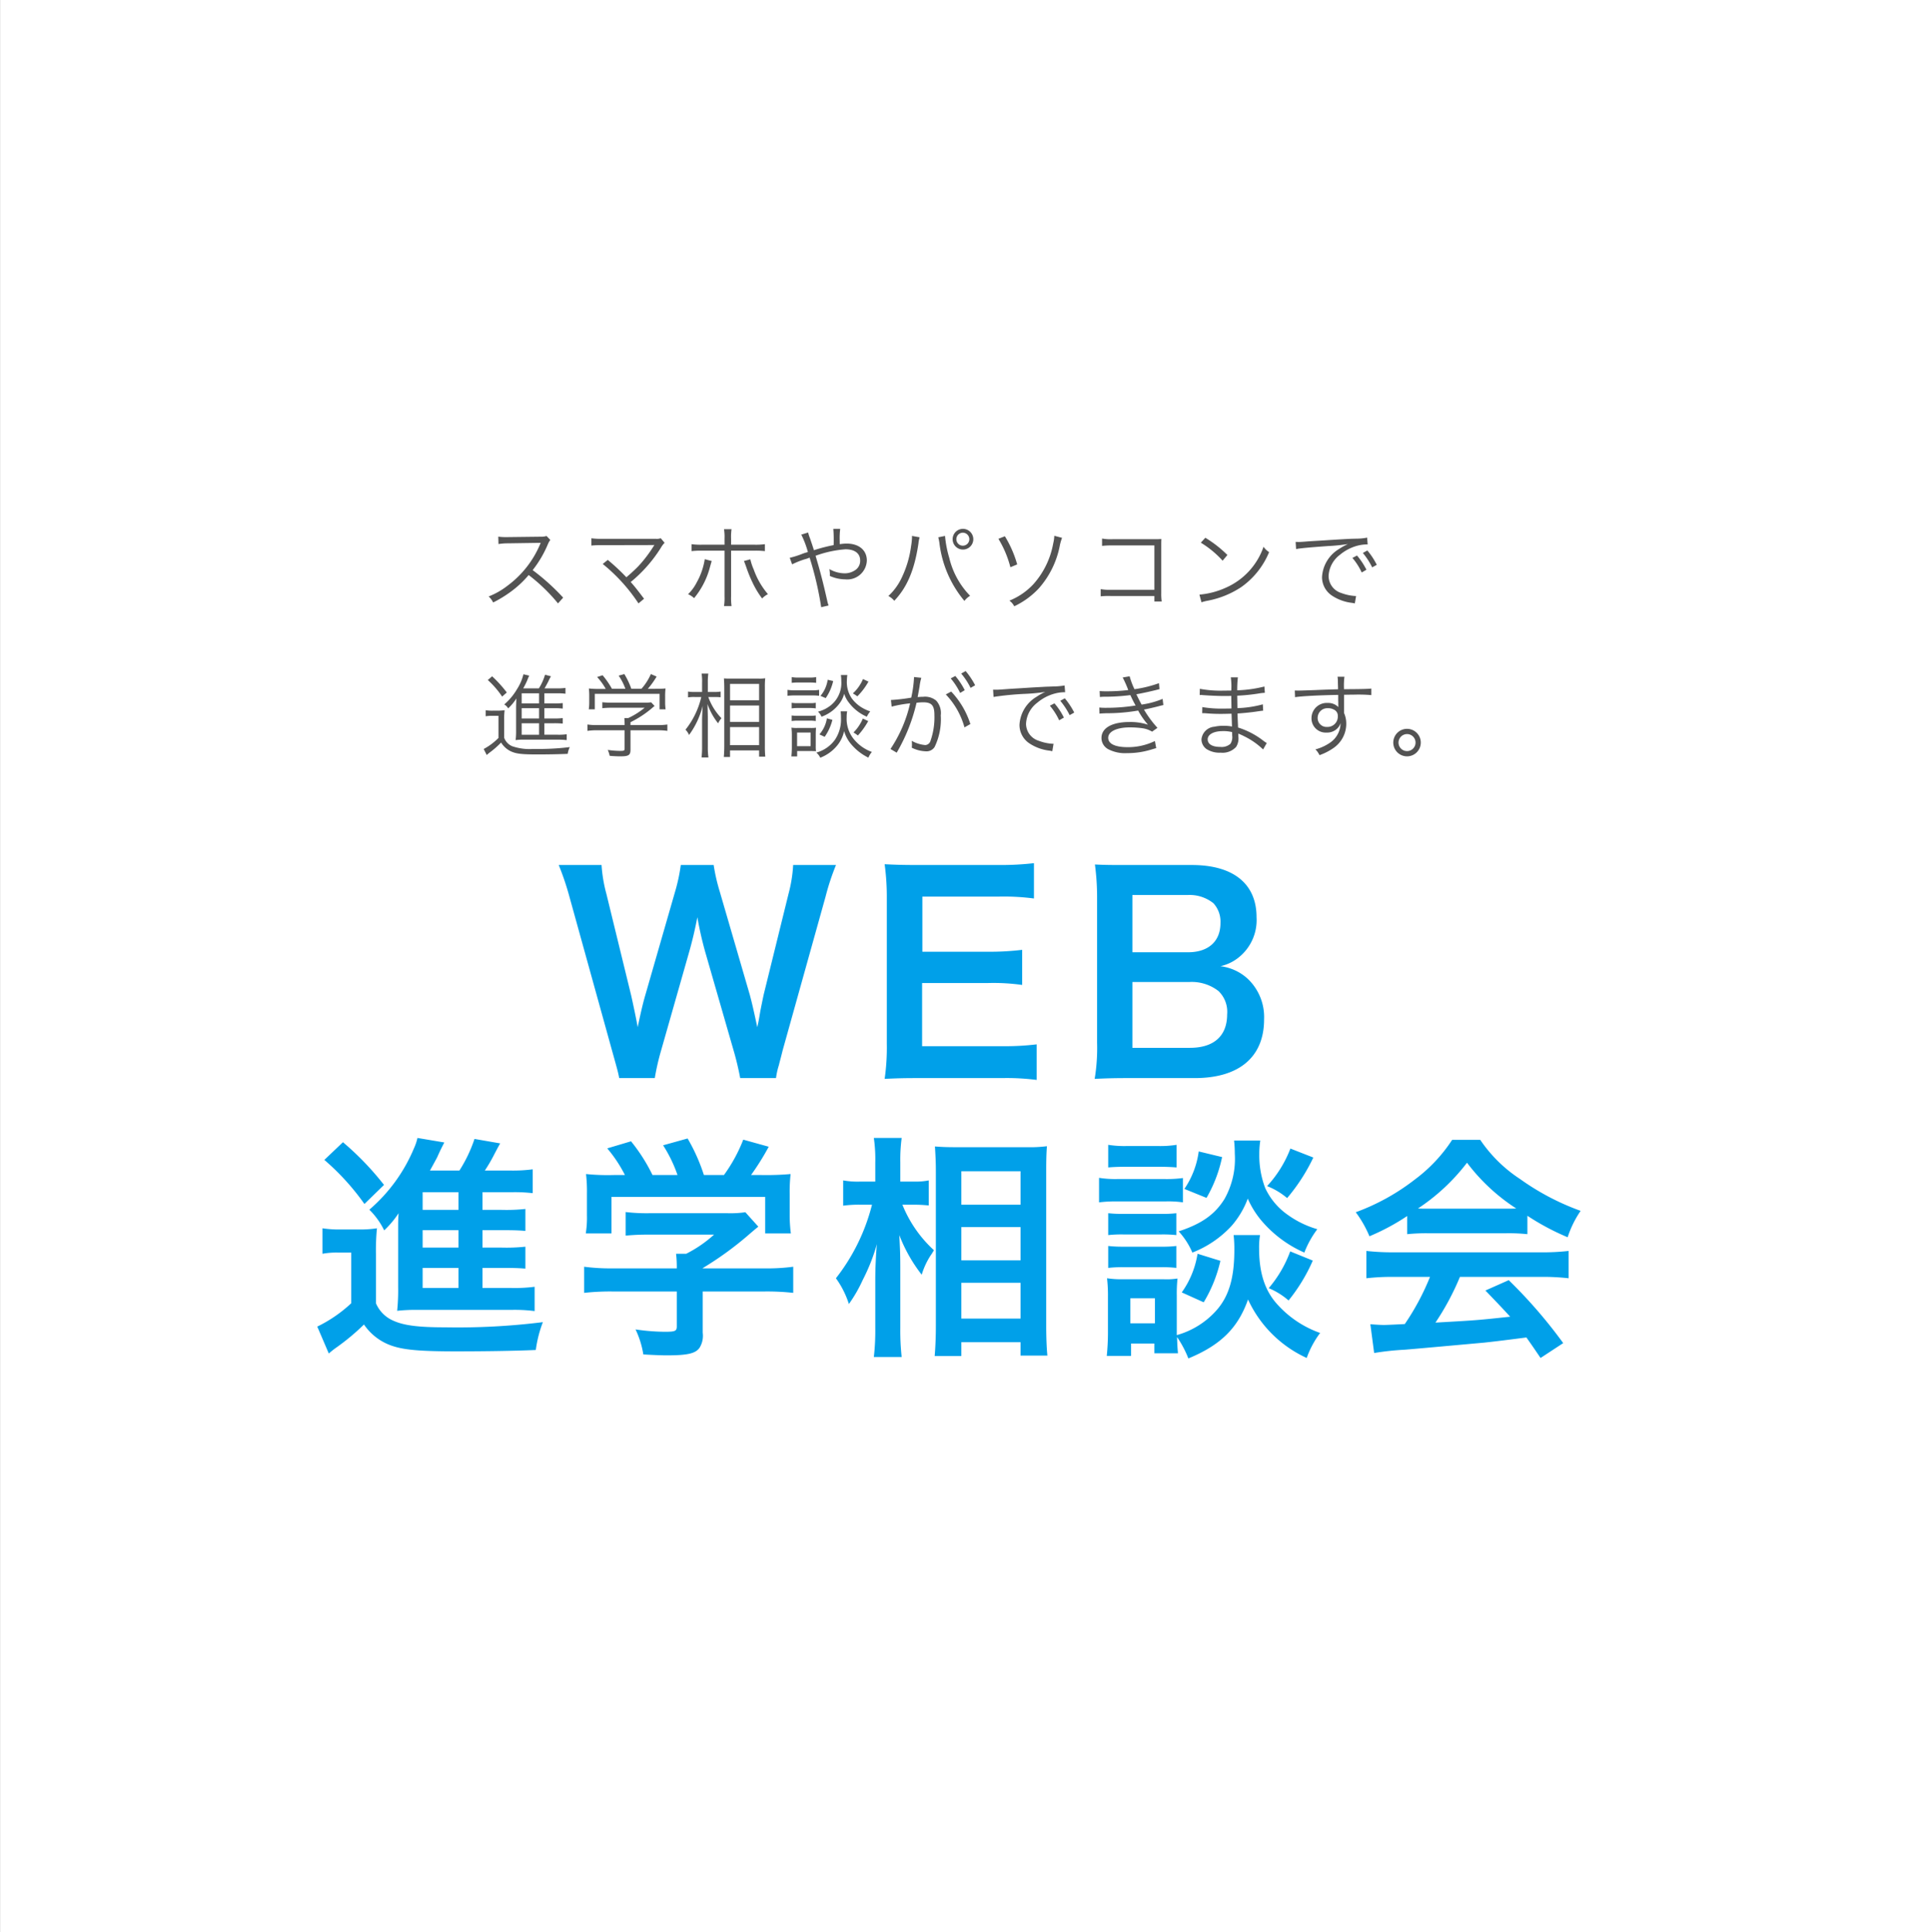
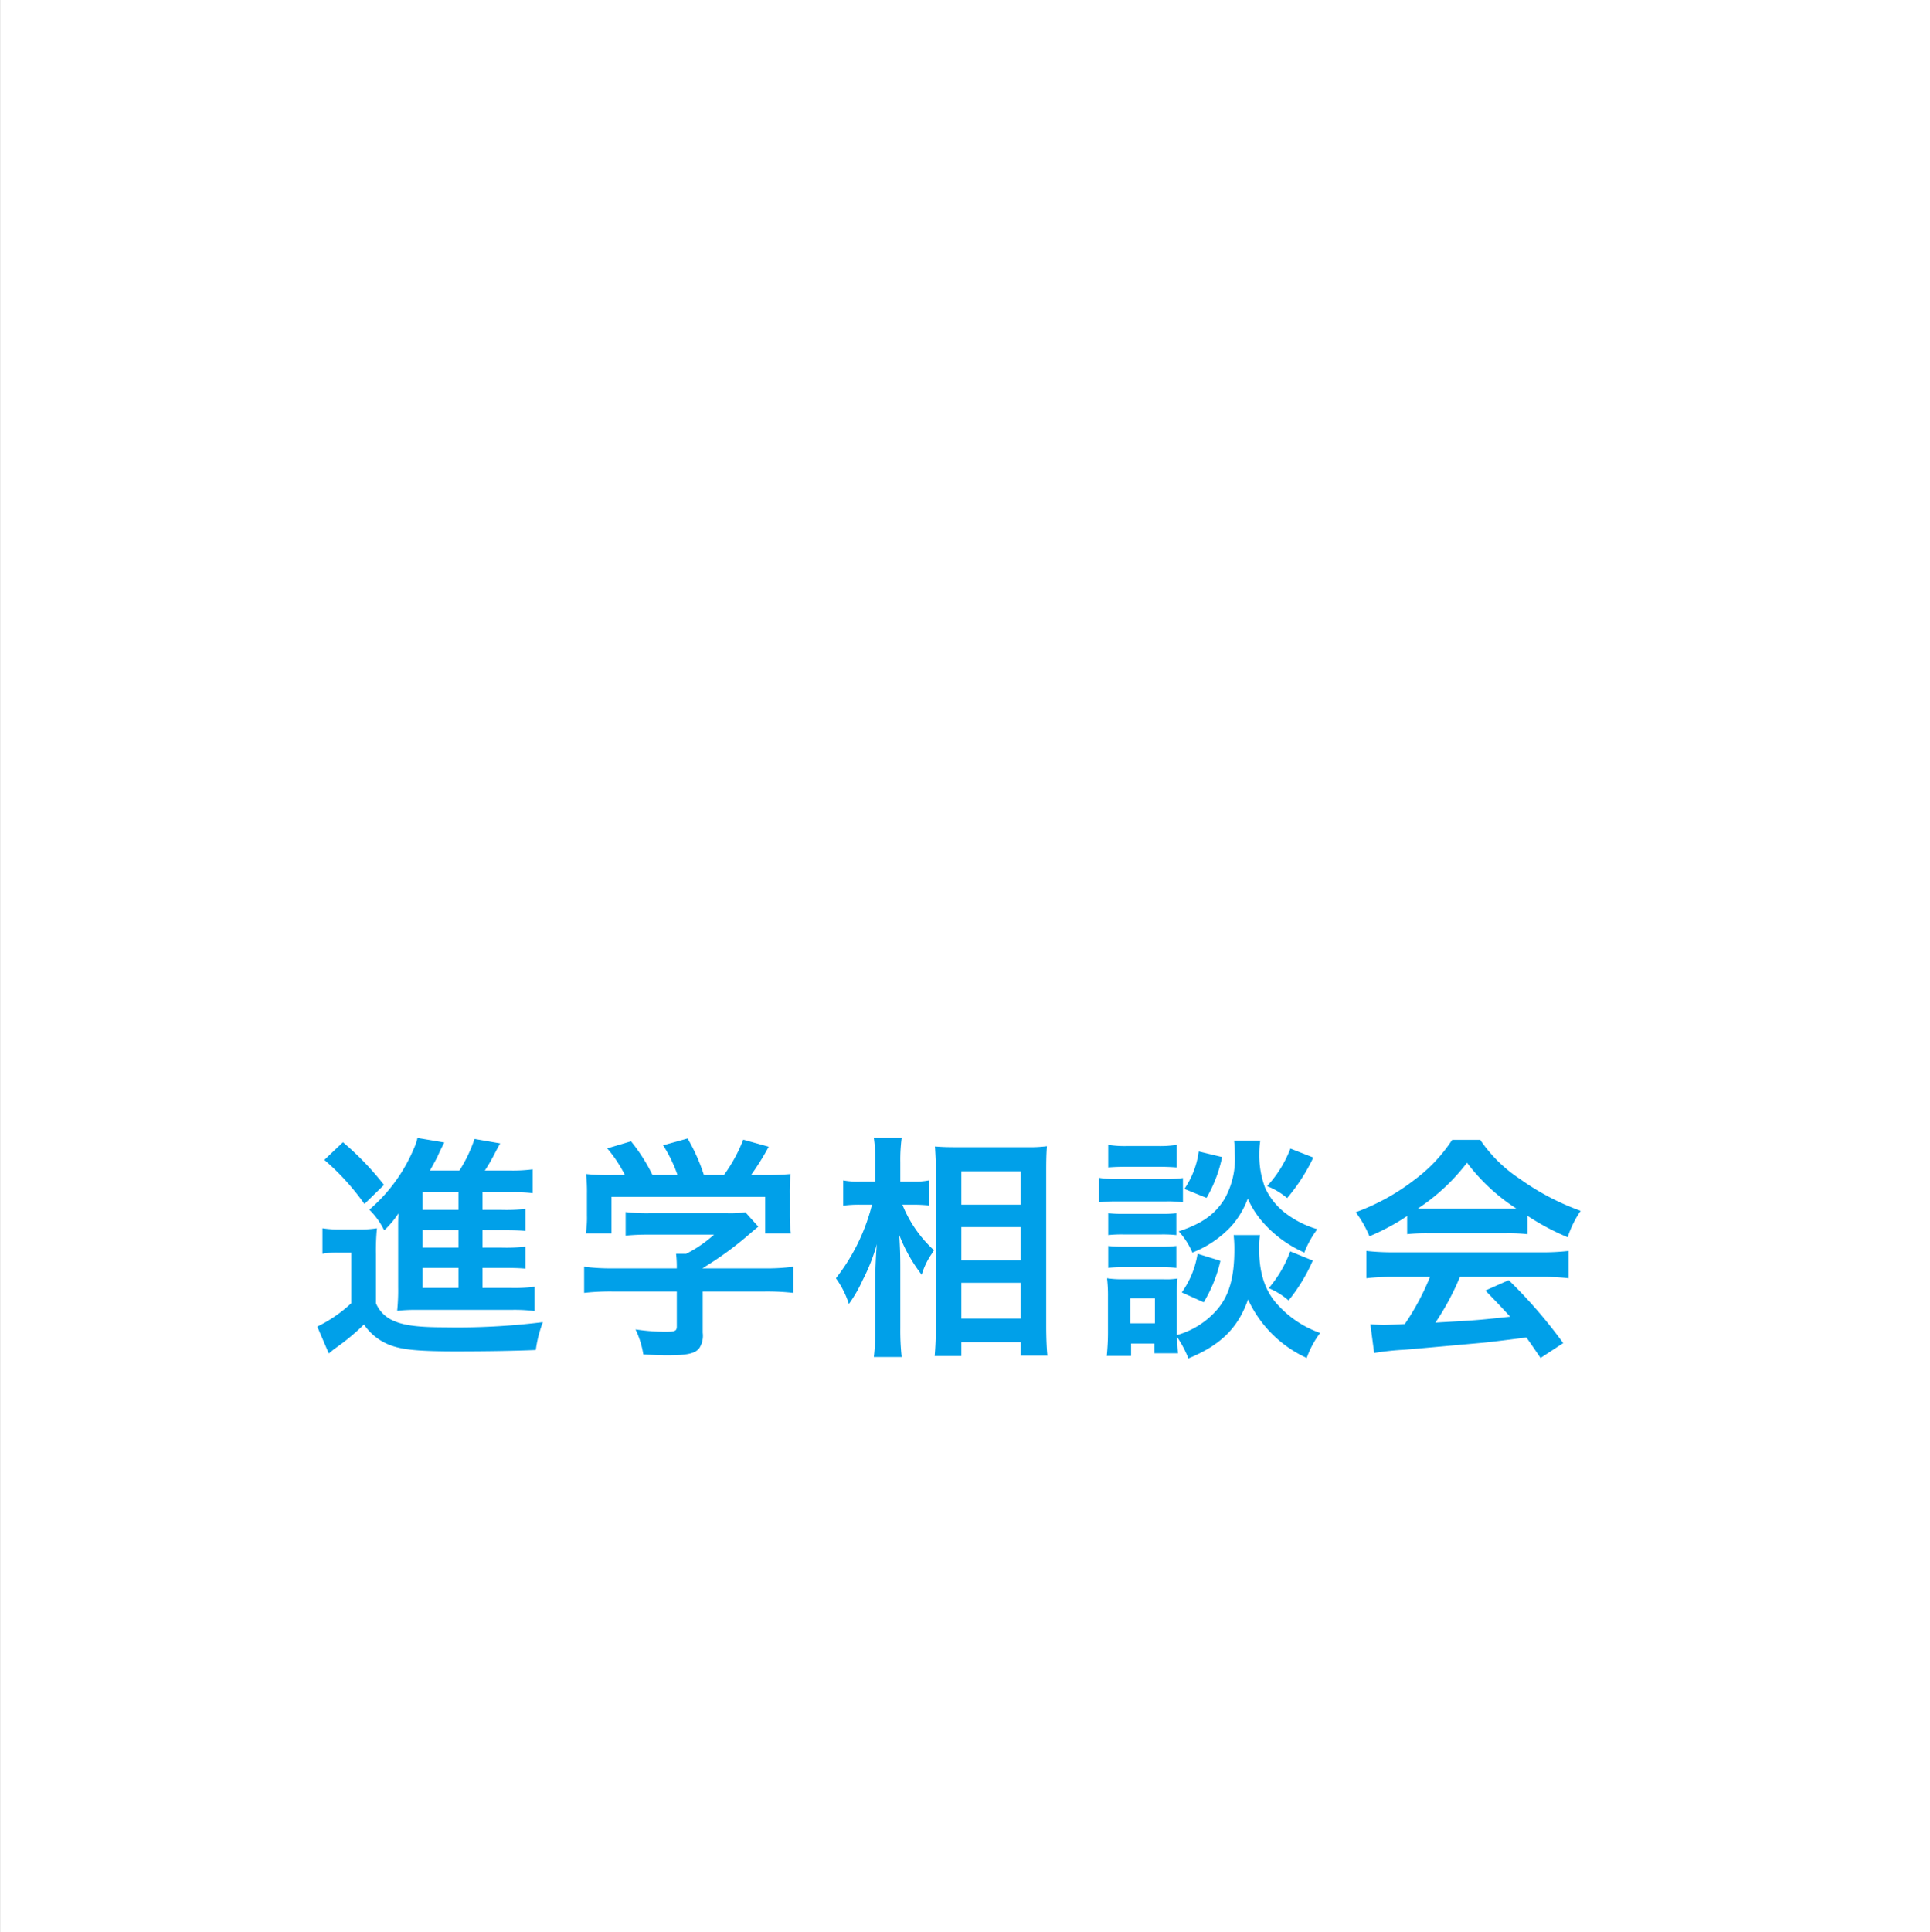
<svg xmlns="http://www.w3.org/2000/svg" id="_2021bana-web.svg" data-name="2021bana-web.svg" width="294.72" height="295" viewBox="0 0 294.72 295">
  <rect x="0" y="0" width="294.72" height="295" fill="#333333" stroke="none" />
  <defs>
    <style>
      .cls-1 {
        fill: #fff;
      }

      .cls-1, .cls-2, .cls-3 {
        fill-rule: evenodd;
      }

      .cls-2 {
        fill: #00a0e9;
      }

      .cls-3 {
        fill: #535353;
      }
    </style>
  </defs>
  <path id="長方形_39" data-name="長方形 39" class="cls-1" d="M1521.76,1122h294.72v295H1521.76V1122Z" transform="translate(-1521.75 -1122)" />
-   <path id="WEB" class="cls-2" d="M1640.25,1286.59a11.449,11.449,0,0,1,.45-2.01c0.08-.36.29-1.1,0.57-2.24l6.54-23.42a37.166,37.166,0,0,1,1.6-4.86h-6.54a21.543,21.543,0,0,1-.7,4.37l-3.8,15.41c-0.08.37-.41,1.96-0.53,2.61-0.24,1.43-.24,1.43-0.45,2.37-0.65-3.06-.86-3.88-1.14-4.94l-4.58-15.73a28.65,28.65,0,0,1-.94-4.09h-5.02a27.086,27.086,0,0,1-.9,4.17l-4.54,15.77c-0.33,1.15-.61,2.29-1.14,4.82-0.25-1.43-.7-3.51-0.98-4.78l-3.8-15.57a22.24,22.24,0,0,1-.74-4.41h-6.54a41.965,41.965,0,0,1,1.64,4.86l6.5,23.46c0.89,3.19.89,3.19,1.1,4.21h5.43a36.382,36.382,0,0,1,.94-4.13l4.33-15.2c0.37-1.31.78-2.9,1.23-5.23,0.37,2.08.74,3.64,1.18,5.23l4.38,15.2c0.41,1.39.81,3.15,0.98,4.13h5.47Zm39.8-5.15a39.918,39.918,0,0,1-5.23.28h-12.26v-9.64h9.97a31.4,31.4,0,0,1,5.31.29v-5.36a41.467,41.467,0,0,1-5.31.29h-9.93v-8.42h11.77a35.666,35.666,0,0,1,5.27.29v-5.39a44.608,44.608,0,0,1-5.27.28h-12.34c-2.49,0-3.56-.04-5.19-0.12a36.9,36.9,0,0,1,.33,5.27v22.11a33.517,33.517,0,0,1-.33,5.39c1.63-.08,2.74-0.12,5.19-0.12h12.75a35.873,35.873,0,0,1,5.27.28v-5.43Zm24.14,5.15c6.79,0,10.59-3.23,10.59-8.95a8.041,8.041,0,0,0-2.54-6.25,7.478,7.478,0,0,0-4.12-1.88,6.839,6.839,0,0,0,3.22-1.72,7.286,7.286,0,0,0,2.29-5.76c0-5.11-3.55-7.97-9.89-7.97h-9.64c-2.78,0-3.43,0-5.15-.08a37.941,37.941,0,0,1,.33,5.03v22.18a28.841,28.841,0,0,1-.37,5.52c1.68-.08,2.86-0.12,5.23-0.12h10.05Zm-9.52-19.21v-8.74h8.46a5.8,5.8,0,0,1,3.92,1.26,4.161,4.161,0,0,1,1.07,3.03c0,2.78-1.84,4.45-4.95,4.45h-8.5Zm0,4.54h8.71a6.656,6.656,0,0,1,4.45,1.39,4.41,4.41,0,0,1,1.31,3.55c0,3.31-2.04,5.11-5.68,5.11h-8.79v-10.05Z" transform="translate(-1521.75 -1122)" />
  <path id="進学相談会" class="cls-2" d="M1595.43,1315.57h2.92c1.98,0,2.63.03,3.63,0.11v-3.35a27.245,27.245,0,0,1-3.63.14h-2.92v-2.66h2.92c1.98,0,2.63.03,3.63,0.11v-3.35a27.245,27.245,0,0,1-3.63.14h-2.92v-2.7h4.61a23.267,23.267,0,0,1,3.06.15v-3.64a23.418,23.418,0,0,1-3.56.18h-3.75a24.026,24.026,0,0,0,1.48-2.55c0.5-.94.61-1.16,0.86-1.59l-3.92-.68a21.881,21.881,0,0,1-2.3,4.82h-4.5c0.68-1.22,1.04-1.91,1.08-1.98,0.54-1.19.54-1.19,1.11-2.3l-4.1-.69a7.864,7.864,0,0,1-.54,1.59,25,25,0,0,1-6.81,9.36,11.58,11.58,0,0,1,2.27,3.16,14.925,14.925,0,0,0,2.2-2.62c-0.07.86-.07,1.36-0.07,2.12v9.14a31.488,31.488,0,0,1-.15,3.64,25.956,25.956,0,0,1,3.28-.14h14.11a23.916,23.916,0,0,1,3.6.18v-3.71a23.494,23.494,0,0,1-3.64.18h-4.32v-3.06Zm-3.67,0v3.06h-5.47v-3.06h5.47Zm0-3.1h-5.47v-2.66h5.47v2.66Zm0-5.76h-5.47v-2.7h5.47v2.7Zm-20.48-7.63a36.981,36.981,0,0,1,6.12,6.73l2.99-2.91a44.009,44.009,0,0,0-6.27-6.52Zm-0.29,14.33a12.118,12.118,0,0,1,2.41-.18h1.98v7.74a21.2,21.2,0,0,1-5.18,3.56l1.76,4.11a12.215,12.215,0,0,1,1.19-.94,34.493,34.493,0,0,0,4.18-3.49,8.439,8.439,0,0,0,4.46,3.31c1.8,0.58,4.28.79,9.65,0.79,4.25,0,8.92-.07,12.13-0.21a18.824,18.824,0,0,1,1.08-4.25,105.062,105.062,0,0,1-14.98.79c-4.1,0-6.3-.29-7.92-1.04a5.027,5.027,0,0,1-2.59-2.63v-7.53a35.456,35.456,0,0,1,.15-3.92,16.357,16.357,0,0,1-2.74.18h-2.7a16.5,16.5,0,0,1-2.88-.18v3.89Zm54.11,5.76v5.33c0,0.72-.25.82-1.84,0.82a31.564,31.564,0,0,1-4.46-.36,13.912,13.912,0,0,1,1.19,3.82c1.87,0.11,3.06.14,3.52,0.14,3.24,0,4.47-.28,5.08-1.18a3.491,3.491,0,0,0,.47-2.27v-6.3h9.36a36.474,36.474,0,0,1,4.46.21v-3.99a29.669,29.669,0,0,1-4.43.25h-9.39v-0.04a50.314,50.314,0,0,0,7.2-5.25c0.68-.58.68-0.58,1.29-1.08l-1.98-2.2a15.774,15.774,0,0,1-2.73.15h-11.92a26.781,26.781,0,0,1-3.63-.18v3.6a34.863,34.863,0,0,1,3.6-.15h9.9a19.236,19.236,0,0,1-4.25,2.92h-1.55a17.236,17.236,0,0,1,.11,1.98v0.25h-9.79a30.525,30.525,0,0,1-4.36-.25v3.99a36.1,36.1,0,0,1,4.39-.21h9.76Zm-9.61-17.78a33.214,33.214,0,0,1-4.25-.15,23.407,23.407,0,0,1,.14,2.99v3.31a15.189,15.189,0,0,1-.18,2.77h3.93v-5.58h23.47v5.58h3.92a21.331,21.331,0,0,1-.18-2.73v-3.35a24.2,24.2,0,0,1,.14-2.99,42.151,42.151,0,0,1-4.42.15h-1.62a40.328,40.328,0,0,0,2.7-4.32l-3.89-1.08a23.809,23.809,0,0,1-2.95,5.4h-3.06a27.991,27.991,0,0,0-2.49-5.58l-3.74,1.04a21.11,21.11,0,0,1,2.2,4.54h-3.82a26.535,26.535,0,0,0-3.28-5.15l-3.63,1.08a20.839,20.839,0,0,1,2.7,4.07h-1.69Zm45.82,4.53c0.83,0,1.44.04,2.27,0.11v-3.82a10.306,10.306,0,0,1-2.3.18h-2.05v-2.95a25.108,25.108,0,0,1,.21-3.71h-4.25a22.541,22.541,0,0,1,.22,3.75v2.91h-2.23a12.368,12.368,0,0,1-2.67-.18v3.86a17.337,17.337,0,0,1,2.63-.15h1.77a30.105,30.105,0,0,1-5.51,11.23,13.878,13.878,0,0,1,1.98,3.93,21.572,21.572,0,0,0,2.12-3.68,29.25,29.25,0,0,0,2.16-5.47c-0.14,1.26-.25,3.82-0.25,5.4v7.42a35.412,35.412,0,0,1-.22,4.43h4.25a37.18,37.18,0,0,1-.21-4.43v-9.25c0-1.98-.04-2.85-0.15-4.94a23.579,23.579,0,0,0,3.42,6.05,11.324,11.324,0,0,1,1.44-3.06c0.11-.14.25-0.39,0.43-0.68a19.056,19.056,0,0,1-4.82-6.95h1.76Zm7.24,23.11v-2.12h9.04v2.05h4.1c-0.11-1.12-.18-2.66-0.18-4.57v-23.72c0-1.66.03-2.63,0.11-3.68a20.939,20.939,0,0,1-3.1.15h-10.8c-1.55,0-2.23-.04-3.2-0.11,0.11,1.73.14,2.59,0.14,3.82v23.57c0,1.77-.07,3.28-0.18,4.61h4.07Zm0-28.22h9.04v5.11h-9.04v-5.11Zm0,8.53h9.04v5.08h-9.04v-5.08Zm0,8.5h9.04v5.47h-9.04v-5.47Zm41.58-7.28a19.381,19.381,0,0,1,.11,2.24c0,4.21-.79,7.02-2.67,9.18a12.651,12.651,0,0,1-6.12,3.85v-6.05a21.826,21.826,0,0,1,.11-2.59,10.774,10.774,0,0,1-2.16.11h-6.19a14.247,14.247,0,0,1-2.41-.15,22.881,22.881,0,0,1,.14,2.81v5.51c0,1.15-.07,2.41-0.18,3.53h3.71v-1.88h3.56v1.48h3.6c-0.07-.79-0.1-1.19-0.14-2.48a16.31,16.31,0,0,1,1.73,3.27c4.97-2.05,7.59-4.68,9.11-9a18.144,18.144,0,0,0,8.96,8.93,14.357,14.357,0,0,1,2.05-3.82,15.868,15.868,0,0,1-6.84-4.71c-1.69-2.05-2.48-4.65-2.48-8.21a11.652,11.652,0,0,1,.14-2.02h-4.03Zm-15.77,9.65h3.75v3.82h-3.75v-3.82Zm-3.38-19.98c0.86-.07,1.62-0.1,2.91-0.1h4.61c1.3,0,1.95.03,2.92,0.1v-3.45a16.018,16.018,0,0,1-2.92.18h-4.61a15.627,15.627,0,0,1-2.91-.18v3.45Zm-1.4,5.33a21.075,21.075,0,0,1,2.87-.14h7.2a16.494,16.494,0,0,1,2.74.14v-3.71a19.041,19.041,0,0,1-2.88.15h-7.06a16.094,16.094,0,0,1-2.87-.18v3.74Zm1.4,5a18.89,18.89,0,0,1,2.27-.1h5.9a18.7,18.7,0,0,1,2.23.1v-3.34a17.093,17.093,0,0,1-2.23.1h-5.9a18.89,18.89,0,0,1-2.27-.1v3.34Zm0,5.01a18.618,18.618,0,0,1,2.27-.11h5.86a18.158,18.158,0,0,1,2.27.11v-3.35a16.677,16.677,0,0,1-2.23.11h-5.9a18.5,18.5,0,0,1-2.27-.11v3.35Zm13.82-17.78a13.246,13.246,0,0,1-2.19,5.72l3.38,1.37a20.967,20.967,0,0,0,2.38-6.23Zm14-.44a17.83,17.83,0,0,1-3.56,5.73,10.9,10.9,0,0,1,3.06,1.83,28.359,28.359,0,0,0,4-6.19Zm-14.18,16.06a13.87,13.87,0,0,1-2.41,5.9l3.35,1.51a21.451,21.451,0,0,0,2.55-6.33Zm14.15-.36a18.342,18.342,0,0,1-3.28,5.61,11.208,11.208,0,0,1,3.03,1.88,26.394,26.394,0,0,0,3.7-6.09Zm-8.57-16.92a18.938,18.938,0,0,1,.11,2.02,12.505,12.505,0,0,1-1.58,6.91c-1.48,2.37-3.5,3.78-6.99,4.93a11.449,11.449,0,0,1,2.09,3.24,16.121,16.121,0,0,0,5.98-4.07,13.454,13.454,0,0,0,2.48-4.17,13.845,13.845,0,0,0,2.52,3.85,18.132,18.132,0,0,0,6.12,4.39,14.539,14.539,0,0,1,1.98-3.57,14.8,14.8,0,0,1-4.57-2.23,10.3,10.3,0,0,1-3.39-4.06,14.016,14.016,0,0,1-.9-5.19,13.2,13.2,0,0,1,.15-2.05h-4Zm26.43,14.29a28.224,28.224,0,0,1,3.09-.14h12.03a27.155,27.155,0,0,1,3.24.14v-2.81a37.275,37.275,0,0,0,6.15,3.28,15.63,15.63,0,0,1,1.98-4.03,38.038,38.038,0,0,1-9.25-4.86,21.648,21.648,0,0,1-6.08-5.98h-4.29a23.516,23.516,0,0,1-5.69,6.05,33.319,33.319,0,0,1-9.03,5,17.187,17.187,0,0,1,2.09,3.67,33.732,33.732,0,0,0,5.76-3.09v2.77Zm3.13-3.89c-0.65,0-.87,0-1.48-0.03a30.683,30.683,0,0,0,7.49-6.99,29.288,29.288,0,0,0,7.52,6.99c-0.68.03-1,.03-1.58,0.03h-11.95Zm0.36,10.41a37.783,37.783,0,0,1-3.85,7.2c-1.84.1-2.92,0.14-3.17,0.14-0.51,0-1.12-.04-2.09-0.11l0.58,4.39a41.587,41.587,0,0,1,4.64-.5c1.44-.11,8.57-0.76,12.13-1.08q2-.21,6.48-0.79c0.61,0.86.97,1.37,2.16,3.13l3.46-2.27a74.566,74.566,0,0,0-8.32-9.61l-3.56,1.58c2.01,2.09,2.63,2.74,3.78,4-5.04.54-5.04,0.54-11.41,0.9a39.682,39.682,0,0,0,3.74-6.98h12.38a34.315,34.315,0,0,1,4.21.21v-4.17a34.657,34.657,0,0,1-4.21.21h-22.42a36.324,36.324,0,0,1-4.25-.21v4.17a34.692,34.692,0,0,1,4.25-.21h5.47Z" transform="translate(-1521.75 -1122)" />
-   <path id="スマホやパソコンで_進学相談ができます_" data-name="スマホやパソコンで 進学相談ができます。" class="cls-3" d="M1607.75,1213.24a33.691,33.691,0,0,0-4.66-4.2,16.889,16.889,0,0,0,2.31-3.92,2.884,2.884,0,0,1,.39-0.69l-0.58-.6a2.658,2.658,0,0,1-.9.11l-5,.06h-0.36a7.317,7.317,0,0,1-1.11-.07l0.03,1.13a8.881,8.881,0,0,1,1.44-.11l4.68-.07a3.119,3.119,0,0,0,.33-0.01,0.18,0.18,0,0,1-.04.09c-0.03.07-.04,0.09-0.07,0.17a15.23,15.23,0,0,1-5,6.32,11.384,11.384,0,0,1-2.84,1.61,3.22,3.22,0,0,1,.69.92,18.664,18.664,0,0,0,2.74-1.68,15.459,15.459,0,0,0,2.68-2.51,26.578,26.578,0,0,1,4.48,4.33Zm6.04-5.14a26.48,26.48,0,0,1,5.46,6.02l0.85-.71c-0.94-1.25-1.51-1.98-2.04-2.55a21.523,21.523,0,0,0,4.62-5.25,3.418,3.418,0,0,1,.56-0.74l-0.59-.7a1.77,1.77,0,0,1-.78.09h-8.17a10.307,10.307,0,0,1-1.64-.08v1.11a14.487,14.487,0,0,1,1.63-.06c7.8-.01,7.8-0.01,7.99-0.03-0.05.09-.07,0.1-0.11,0.17a20.281,20.281,0,0,1-2.31,3.04c-0.52.54-1.26,1.22-1.86,1.72a31.713,31.713,0,0,0-2.84-2.65Zm18.6-2.94h-3.41a10.241,10.241,0,0,1-1.63-.08v1.06a11.992,11.992,0,0,1,1.61-.07h3.43v6.99a7.828,7.828,0,0,1-.08,1.47h1.15a9.064,9.064,0,0,1-.07-1.49v-6.97h3.55a11.82,11.82,0,0,1,1.61.07v-1.06a10.169,10.169,0,0,1-1.63.08h-3.53v-0.91a8.3,8.3,0,0,1,.07-1.46h-1.15a7.352,7.352,0,0,1,.08,1.43v0.94Zm-3.02,2.21a10.468,10.468,0,0,1-1.22,3.53,6.764,6.764,0,0,1-1.33,1.82,2.876,2.876,0,0,1,.92.6,12.323,12.323,0,0,0,2.45-4.84c0.19-.66.19-0.67,0.24-0.83Zm5.98,0.28c0.11,0.24.19,0.46,0.35,0.91a21.023,21.023,0,0,0,.98,2.41,14.067,14.067,0,0,0,1.45,2.4,3.121,3.121,0,0,1,.89-0.66,11.811,11.811,0,0,1-2.17-3.76,8.4,8.4,0,0,1-.52-1.56Zm8.76-4.03a14.227,14.227,0,0,1,1.01,2.66c-0.23.07-.37,0.1-0.72,0.22a13.839,13.839,0,0,1-2.05.66l0.36,1a12.713,12.713,0,0,1,1.92-.77,4.55,4.55,0,0,0,.75-0.26,50.054,50.054,0,0,1,1.77,7.57l1.13-.26a4.385,4.385,0,0,1-.18-0.6c-0.59-2.63-1.09-4.61-1.81-6.99a16.89,16.89,0,0,1,4.57-.99c1.41,0,2.24.63,2.24,1.69a1.677,1.677,0,0,1-.67,1.43,2.839,2.839,0,0,1-1.68.55,4.758,4.758,0,0,1-2.35-.65,5.9,5.9,0,0,1,.08.8c0,0.04,0,.14-0.01.25a5.9,5.9,0,0,0,2.36.52,2.989,2.989,0,0,0,3.29-2.88c0-1.57-1.2-2.58-3.08-2.58a6.572,6.572,0,0,0-1.05.09c-0.01-.17-0.01-0.44-0.01-0.45a12.588,12.588,0,0,1,.07-1.89H1649a20.921,20.921,0,0,1,.05,2.48,25.363,25.363,0,0,0-3.01.78c-0.19-.63-0.33-1.02-0.61-1.85a5,5,0,0,1-.27-0.85Zm16.9,0.2a2.034,2.034,0,0,1,.01.22,10.018,10.018,0,0,1-.14,1.32,15.86,15.86,0,0,1-1.44,4.85,8.965,8.965,0,0,1-2.03,2.78,3.017,3.017,0,0,1,.9.73c1.97-2.06,3.1-4.75,3.69-8.74a5.324,5.324,0,0,1,.18-0.95Zm4.02,0.21a6.9,6.9,0,0,1,.18.92,16.863,16.863,0,0,0,3.81,8.79,3.024,3.024,0,0,1,.87-0.78,12.355,12.355,0,0,1-3.18-5.78,16.768,16.768,0,0,1-.65-3.36Zm3.76-1.29a1.58,1.58,0,1,0,1.59,1.58A1.586,1.586,0,0,0,1668.79,1202.74Zm0,0.59a0.99,0.99,0,1,1-1,.99A0.994,0.994,0,0,1,1668.79,1203.33Zm5.42,0.93a15.8,15.8,0,0,1,1.83,4.34l1.04-.43a17.163,17.163,0,0,0-1.88-4.3Zm8.54-.46a6.017,6.017,0,0,1-.17,1.16,12.667,12.667,0,0,1-3.01,6.21,10.23,10.23,0,0,1-3.68,2.53,2.361,2.361,0,0,1,.74.86,12.358,12.358,0,0,0,3.74-2.72,13.775,13.775,0,0,0,3.19-6.4,7.377,7.377,0,0,1,.37-1.33Zm15.28,9.19v0.84h1.12a8.277,8.277,0,0,1-.07-1.28v-7.17c0-.5,0-0.74.02-1.09-0.35.02-.54,0.03-0.72,0.03h-6.73a7.233,7.233,0,0,1-1.61-.1v1.12a12.846,12.846,0,0,1,1.61-.07h6.38v6.77h-6.67a7.145,7.145,0,0,1-1.53-.1v1.1a11.64,11.64,0,0,1,1.5-.05h6.7Zm7.09-8.14a14.962,14.962,0,0,1,3.33,2.75l0.73-.87a17.864,17.864,0,0,0-3.37-2.63Zm0.1,9.1a6.867,6.867,0,0,1,.84-0.22,14.041,14.041,0,0,0,5.22-2.09,12.225,12.225,0,0,0,4.27-5.35,2.747,2.747,0,0,1-.85-0.82,10.581,10.581,0,0,1-5.71,6.23,12.284,12.284,0,0,1-4.08,1.08Zm14.45-8.12c0.5-.12,2.04-0.26,4.83-0.46a29.132,29.132,0,0,0,3.08-.31,9.245,9.245,0,0,0-1.33.74,5.336,5.336,0,0,0-2.62,4.3,3.376,3.376,0,0,0,1.56,2.86,6.956,6.956,0,0,0,3.02,1.08c0.25,0.04.28,0.05,0.43,0.08l0.19-1.13h-0.14a7.157,7.157,0,0,1-2.1-.45,2.74,2.74,0,0,1-1.96-2.59,4.294,4.294,0,0,1,1.72-3.24,7.015,7.015,0,0,1,2.69-1.4,5.8,5.8,0,0,1,1.56-.19l-0.08-1.04a8.688,8.688,0,0,1-1.67.16l-0.79.02c-0.47.02-.65,0.03-2.37,0.13l-2.2.14c-1.72.1-1.81,0.11-2.59,0.17-0.43.03-.6,0.04-0.8,0.04-0.1,0-.24,0-0.5-0.01Zm8.6,1.35a9.543,9.543,0,0,1,1.42,2.22l0.72-.42a10.9,10.9,0,0,0-1.44-2.17Zm1.59-.76a10.847,10.847,0,0,1,1.43,2.2l0.7-.39a11.05,11.05,0,0,0-1.44-2.19Zm-124.98,26h1.43a12.1,12.1,0,0,1,1.37.05v-0.84a10.3,10.3,0,0,1-1.37.06h-1.43v-1.57h1.43a9.772,9.772,0,0,1,1.37.06v-0.84a10.848,10.848,0,0,1-1.37.05h-1.43v-1.54h1.98a8.754,8.754,0,0,1,1.24.06v-0.89a7.554,7.554,0,0,1-1.31.07h-1.89c0.21-.33.4-0.71,0.59-1.07a5.479,5.479,0,0,1,.4-0.77l-0.91-.24a8.187,8.187,0,0,1-.94,2.08h-2.39a12.992,12.992,0,0,0,.62-1.24,5.54,5.54,0,0,1,.3-0.7l-0.89-.21a7.307,7.307,0,0,1-.96,2.24,9.246,9.246,0,0,1-1.97,2.37,1.572,1.572,0,0,1,.6.6,7.962,7.962,0,0,0,1.26-1.52c-0.03.41-.04,0.83-0.05,1.27v3.65a11.089,11.089,0,0,1-.07,1.44,8.162,8.162,0,0,1,1.13-.07h5.31a13.2,13.2,0,0,1,1.36.07v-0.89a8.613,8.613,0,0,1-1.36.07h-2.05v-1.75Zm-0.81,0v1.75h-2.66v-1.75h2.66Zm0-.73h-2.66v-1.57h2.66v1.57Zm0-2.3h-2.66v-1.54h2.66v1.54Zm-7.83-3.57a13.424,13.424,0,0,1,2.19,2.53l0.71-.63a18.95,18.95,0,0,0-2.24-2.47Zm-0.32,5.53a5.812,5.812,0,0,1,1.02-.07h0.93v3.38a9.3,9.3,0,0,1-2.26,1.69l0.47,0.92a5.124,5.124,0,0,1,.5-0.42,13.437,13.437,0,0,0,1.69-1.49,3.532,3.532,0,0,0,1.46,1.33c0.83,0.39,1.65.49,4.15,0.49,1.48,0,3.23-.03,4.56-0.09a3.584,3.584,0,0,1,.32-1.03,40.066,40.066,0,0,1-5.57.28,8.2,8.2,0,0,1-3.21-.41,2.215,2.215,0,0,1-1.24-1.3v-2.72a9.9,9.9,0,0,1,.07-1.48,8.909,8.909,0,0,1-1.08.07H1597a6.262,6.262,0,0,1-1.08-.07v0.92Zm17.35-4.17a13.867,13.867,0,0,1-1.6-.07,9.241,9.241,0,0,1,.06,1.16v1.04a7.659,7.659,0,0,1-.07.98h0.92v-2.36h9.89v2.36h0.92a8.072,8.072,0,0,1-.07-0.98v-1.04a9.241,9.241,0,0,1,.06-1.16c-0.49.04-.8,0.05-1.61,0.05h-1.09a13.041,13.041,0,0,0,1.34-1.87l-0.88-.38a8.458,8.458,0,0,1-1.44,2.25h-1.54a12.275,12.275,0,0,0-1.07-2.25l-0.87.24a8.517,8.517,0,0,1,1.03,2.01h-2.05a13.209,13.209,0,0,0-1.43-2.07l-0.84.27a9.125,9.125,0,0,1,1.32,1.82h-0.98Zm4.76,6.31h4.14a9.954,9.954,0,0,1,1.49.09v-0.97a9.572,9.572,0,0,1-1.47.09h-4.16v-0.44a15.86,15.86,0,0,0,3.19-2.07c0.31-.27.31-0.27,0.49-0.41l-0.53-.56a6.207,6.207,0,0,1-1.04.06h-5.05a13.2,13.2,0,0,1-1.36-.07v0.91a13.05,13.05,0,0,1,1.33-.07h5.13a11.648,11.648,0,0,1-2.51,1.58h-0.59a7.939,7.939,0,0,1,.04.83v0.24h-4.21a9.888,9.888,0,0,1-1.46-.09v0.97a10.035,10.035,0,0,1,1.47-.09h4.2v2.82c0,0.29-.09.33-0.74,0.33a14.04,14.04,0,0,1-1.83-.15,4.33,4.33,0,0,1,.29.9c0.49,0.05,1.22.08,1.61,0.08,1.3,0,1.57-.17,1.57-1.04v-2.94Zm12.85-5.08a9.1,9.1,0,0,1,.91.04v-0.87a4.754,4.754,0,0,1-.92.06h-1.03v-1.36a10.119,10.119,0,0,1,.07-1.44h-1.02a7.957,7.957,0,0,1,.07,1.46v1.34h-1.13a5.355,5.355,0,0,1-1.01-.06v0.89a5.613,5.613,0,0,1,1.01-.06h1.01a12.573,12.573,0,0,1-2.41,4.99,2.609,2.609,0,0,1,.54.81,12.667,12.667,0,0,0,2.08-4.44c-0.07,1.39-.09,1.69-0.09,2.28v3.96a13.022,13.022,0,0,1-.08,1.63h1.05a10.674,10.674,0,0,1-.09-1.63v-4.25c0-.46-0.01-0.98-0.05-2.27a10.039,10.039,0,0,0,1.62,2.94,3.257,3.257,0,0,1,.51-0.78,9.059,9.059,0,0,1-2.01-3.24h0.97Zm2.35,9.16v-1.01h4.44v0.95h0.94a16.229,16.229,0,0,1-.06-1.66v-8.9a13.259,13.259,0,0,1,.05-1.4,5.617,5.617,0,0,1-1.07.05h-4.14a9.833,9.833,0,0,1-1.09-.03c0.04,0.68.05,1.02,0.05,1.51v8.78c0,0.73-.03,1.23-0.07,1.71h0.95Zm0-11.16h4.44v2.5h-4.44v-2.5Zm0,3.3h4.44v2.5h-4.44v-2.5Zm0,3.29h4.44v2.76h-4.44V1233Zm9.42-6.75a7.561,7.561,0,0,1,1.01-.05h1.71a7.84,7.84,0,0,1,1.01.05v-0.88a4.767,4.767,0,0,1-1.01.07h-1.71a4.767,4.767,0,0,1-1.01-.07v0.88Zm-0.64,1.98a9,9,0,0,1,1.12-.06h2.67a7.122,7.122,0,0,1,1.03.06v-0.91a6.1,6.1,0,0,1-1.12.07h-2.58a6.548,6.548,0,0,1-1.12-.07v0.91Zm0.63,1.92a6.315,6.315,0,0,1,.95-0.06h1.81a5.982,5.982,0,0,1,.92.06v-0.86a4.4,4.4,0,0,1-.92.06h-1.81a4.788,4.788,0,0,1-.95-0.06v0.86Zm0,1.93a5.734,5.734,0,0,1,.94-0.06h1.8a5.819,5.819,0,0,1,.94.06v-0.85a5.559,5.559,0,0,1-.94.05h-1.79a5.919,5.919,0,0,1-.95-0.05v0.85Zm0.84,5.4v-0.82h2.28a1.477,1.477,0,0,0,.21.01,1.425,1.425,0,0,1,.38.03,7.986,7.986,0,0,1-.03-0.92v-1.59c0-.5.02-0.79,0.04-1.09a5.517,5.517,0,0,1-.85.04h-2a5.035,5.035,0,0,1-.9-0.05,10.128,10.128,0,0,1,.06,1.15v1.89c0,0.43-.03.93-0.07,1.35h0.88Zm-0.01-3.64h2.07v2.08h-2.07v-2.08Zm4.67-8.06a4.89,4.89,0,0,1-1.1,2.46l0.8,0.34a7.453,7.453,0,0,0,1.14-2.61Zm5.39-.11a6.174,6.174,0,0,1-1.54,2.19,6.4,6.4,0,0,1,.68.45,10.363,10.363,0,0,0,1.7-2.25Zm-5.51,6a4.875,4.875,0,0,1-1.14,2.45l0.8,0.37a7.7,7.7,0,0,0,1.18-2.59Zm5.49,0.03a6.648,6.648,0,0,1-1.43,2.13,4.6,4.6,0,0,1,.67.46,11.293,11.293,0,0,0,1.58-2.2Zm-3.35-6.64a6.455,6.455,0,0,1,.06.94,4.359,4.359,0,0,1-1.43,3.53,5.086,5.086,0,0,1-2.13,1.12,2.272,2.272,0,0,1,.54.77,5.815,5.815,0,0,0,2.72-1.99,4.181,4.181,0,0,0,.74-1.51,4.343,4.343,0,0,0,.75,1.39,6.823,6.823,0,0,0,2.71,2.11,3.818,3.818,0,0,1,.52-0.81,6.43,6.43,0,0,1-1.46-.7,5.33,5.33,0,0,1-1.37-1.3,4.436,4.436,0,0,1-.74-2.65,7.7,7.7,0,0,1,.07-0.9h-0.98Zm-0.04,5.54a7.338,7.338,0,0,1,.05.99,5.5,5.5,0,0,1-.92,3.35,5.223,5.223,0,0,1-2.84,1.96,2.357,2.357,0,0,1,.6.78,6.2,6.2,0,0,0,2.66-1.96,5.1,5.1,0,0,0,.98-2.1,5.365,5.365,0,0,0,1.08,2,8.025,8.025,0,0,0,2.63,2.05,3.024,3.024,0,0,1,.53-0.87,6.32,6.32,0,0,1-2.94-2.19,4.916,4.916,0,0,1-.91-3.08,5.411,5.411,0,0,1,.07-0.93h-0.99Zm16.81-5.03a10.783,10.783,0,0,1,1.44,2.22l0.7-.42a10.9,10.9,0,0,0-1.44-2.17Zm-9.02,4.31a18.626,18.626,0,0,1,2.82-.5,20.778,20.778,0,0,1-3,6.97l0.95,0.56a27.127,27.127,0,0,0,3.03-7.62,9.429,9.429,0,0,1,1.01-.07c1.3,0,1.72.48,1.72,1.96a10.843,10.843,0,0,1-.59,3.9,0.889,0.889,0,0,1-.8.67,5.154,5.154,0,0,1-2.08-.65,2.787,2.787,0,0,1,.04.55,2.854,2.854,0,0,1-.03.5,5.132,5.132,0,0,0,2.12.55,1.464,1.464,0,0,0,1.37-.66,9.664,9.664,0,0,0,.94-4.81,2.835,2.835,0,0,0-.69-2.26,2.671,2.671,0,0,0-2.02-.59c-0.32,0-.5.02-0.82,0.04,0.11-.6.23-1.24,0.29-1.59a7.7,7.7,0,0,1,.27-1.35l-1.12-.12v0.18a18.121,18.121,0,0,1-.42,2.97,28.044,28.044,0,0,1-3.1.36Zm10.62-5.05a10.79,10.79,0,0,1,1.43,2.19l0.7-.4a11.731,11.731,0,0,0-1.45-2.17Zm-2.35,3.19a11.758,11.758,0,0,1,2.85,5.03l0.9-.51a12.849,12.849,0,0,0-2.93-4.96Zm7.29,0.38a45.2,45.2,0,0,1,4.83-.47,27.133,27.133,0,0,0,3.08-.3,8.374,8.374,0,0,0-1.33.74,5.309,5.309,0,0,0-2.62,4.3,3.371,3.371,0,0,0,1.56,2.85,6.956,6.956,0,0,0,3.02,1.08c0.25,0.04.28,0.06,0.43,0.09l0.19-1.14h-0.14a6.849,6.849,0,0,1-2.1-.45,2.731,2.731,0,0,1-1.96-2.59,4.275,4.275,0,0,1,1.72-3.23,6.88,6.88,0,0,1,2.69-1.4,5.806,5.806,0,0,1,1.56-.2l-0.08-1.03a10.621,10.621,0,0,1-1.67.15l-0.79.03c-0.47.01-.65,0.03-2.37,0.12l-2.2.14c-1.72.1-1.81,0.12-2.59,0.17-0.43.03-.6,0.04-0.8,0.04-0.1,0-.24,0-0.5-0.01Zm8.6,1.34a9.84,9.84,0,0,1,1.42,2.23l0.72-.42a10.352,10.352,0,0,0-1.44-2.17Zm1.59-.75a11.072,11.072,0,0,1,1.43,2.19l0.7-.39a11.276,11.276,0,0,0-1.44-2.18Zm6.05-.58a6.507,6.507,0,0,1,.87-0.04,31.053,31.053,0,0,0,3.78-.25c0.35,0.75.43,0.91,0.8,1.59a28,28,0,0,1-4.42.35,10.471,10.471,0,0,1-1.12-.04l0.03,0.93c0.25-.03.31-0.03,0.98-0.06a27.94,27.94,0,0,0,4.92-.41,12.229,12.229,0,0,0,1.5,2.16,8.558,8.558,0,0,0-2.83-.41c-2.66,0-4.27.91-4.27,2.43a1.943,1.943,0,0,0,1.05,1.73,5.575,5.575,0,0,0,2.88.59,12.226,12.226,0,0,0,3.59-.52c0.64-.19.64-0.19,0.84-0.24l-0.2-1.09a9.41,9.41,0,0,1-4.14.94c-1.92,0-2.99-.5-2.99-1.43,0-.96,1.3-1.59,3.32-1.59a14.324,14.324,0,0,1,1.84.12,3.964,3.964,0,0,1,1.54.53l0.82-.58a16.558,16.558,0,0,1-2.06-2.79c0.52-.1,1.22-0.25,2.2-0.5,0.46-.13.52-0.13,0.76-0.19l-0.11-.94a13.372,13.372,0,0,1-3.21.87c-0.21-.37-0.59-1.12-0.8-1.58,0.79-.13,2.28-0.45,3.53-0.78l-0.08-.91a18.5,18.5,0,0,1-3.74.92,11.167,11.167,0,0,1-.74-1.97l-1.06.18a17,17,0,0,1,.85,1.92,27.735,27.735,0,0,1-3.32.19,10.2,10.2,0,0,1-1.05-.04Zm25.48,7.03a4.957,4.957,0,0,1-.48-0.32,12.2,12.2,0,0,0-3.9-2.05c-0.06-1.35-.06-1.35-0.09-2.14,1.04-.07,2.15-0.18,3.11-0.33,0.49-.07.63-0.09,0.81-0.1l-0.05-.97a16.649,16.649,0,0,1-3.88.58c-0.01-.75-0.01-0.75-0.03-1.9a28.693,28.693,0,0,0,3.25-.33,7.94,7.94,0,0,1,.97-0.11l-0.07-.96a19.461,19.461,0,0,1-4.15.58,16.072,16.072,0,0,1,.1-1.98h-1.08a10.144,10.144,0,0,1,.07,2.02c-0.46,0-.94.01-1.22,0.01a17.232,17.232,0,0,1-3.58-.28l-0.02.96a0.872,0.872,0,0,1,.2-0.02,1.188,1.188,0,0,1,.25.02c1.26,0.09,2.4.14,3.42,0.14,0.32,0,.55,0,0.95-0.02l0.03,1.92c-0.39.02-.88,0.02-1.25,0.02a17.018,17.018,0,0,1-3.2-.23l-0.02.93h0.11c0.09,0,.2,0,0.35.01,0.87,0.07,1.53.1,2.37,0.1,0.45,0,1.15-.02,1.65-0.03,0.02,0.36.02,0.63,0.03,0.81,0.02,0.41.02,0.7,0.03,0.83a1.423,1.423,0,0,0,.01.15,0.282,0.282,0,0,0,.02.17,6.122,6.122,0,0,0-1.26-.11,6.01,6.01,0,0,0-1.46.14,2.139,2.139,0,0,0-1.96,1.93,1.829,1.829,0,0,0,.76,1.47,3.65,3.65,0,0,0,2.17.56,2.817,2.817,0,0,0,2.36-.88,2.4,2.4,0,0,0,.35-1.53c0-.18,0-0.18-0.02-0.5a8.731,8.731,0,0,1,.93.42,11.123,11.123,0,0,1,2.86,2Zm-5.28-1.13a1.822,1.822,0,0,1-.28,1.26,2.05,2.05,0,0,1-1.54.46c-1.22,0-1.92-.42-1.92-1.16s0.91-1.25,2.3-1.25a5.414,5.414,0,0,1,1.43.15Zm16.17-7.08c-0.95.03-2.04,0.06-3.39,0.12-2.25.08-2.25,0.08-2.66,0.08-0.21,0-.31,0-0.56-0.01l0.04,1.02c0.94-.16,3.77-0.3,6.59-0.35v0.73c0,0.17.01,0.3,0.01,0.36,0,0.52,0,.58.01,0.77a2.159,2.159,0,0,0-1.62-.63,2.33,2.33,0,0,0-2.48,2.31,2.167,2.167,0,0,0,2.3,2.21,2.191,2.191,0,0,0,1.76-.75,2.017,2.017,0,0,0,.38-0.69,3.646,3.646,0,0,1-1.57,2.96,7.212,7.212,0,0,1-2.27,1.05,2.867,2.867,0,0,1,.62.88,8.773,8.773,0,0,0,2.21-1.14,4.481,4.481,0,0,0,1.88-3.65,3.968,3.968,0,0,0-.34-1.65v-2.78c1.14-.02,1.29-0.02,1.5-0.02a23.549,23.549,0,0,1,2.67.07v-1c-0.46.06-1.54,0.09-4.18,0.1v-0.15a10.925,10.925,0,0,1,.07-1.75H1726a4.878,4.878,0,0,1,.05.81Zm-0.04,4.09a1.575,1.575,0,0,1-1.64,1.66,1.358,1.358,0,0,1-1.44-1.39,1.479,1.479,0,0,1,1.55-1.47,1.817,1.817,0,0,1,.94.22A1.016,1.016,0,0,1,1726.04,1231.32Zm10.57,1.95a2.1,2.1,0,1,0,2.1,2.1A2.1,2.1,0,0,0,1736.61,1233.27Zm0,0.8a1.3,1.3,0,1,1-1.3,1.3A1.31,1.31,0,0,1,1736.61,1234.07Z" transform="translate(-1521.75 -1122)" />
</svg>